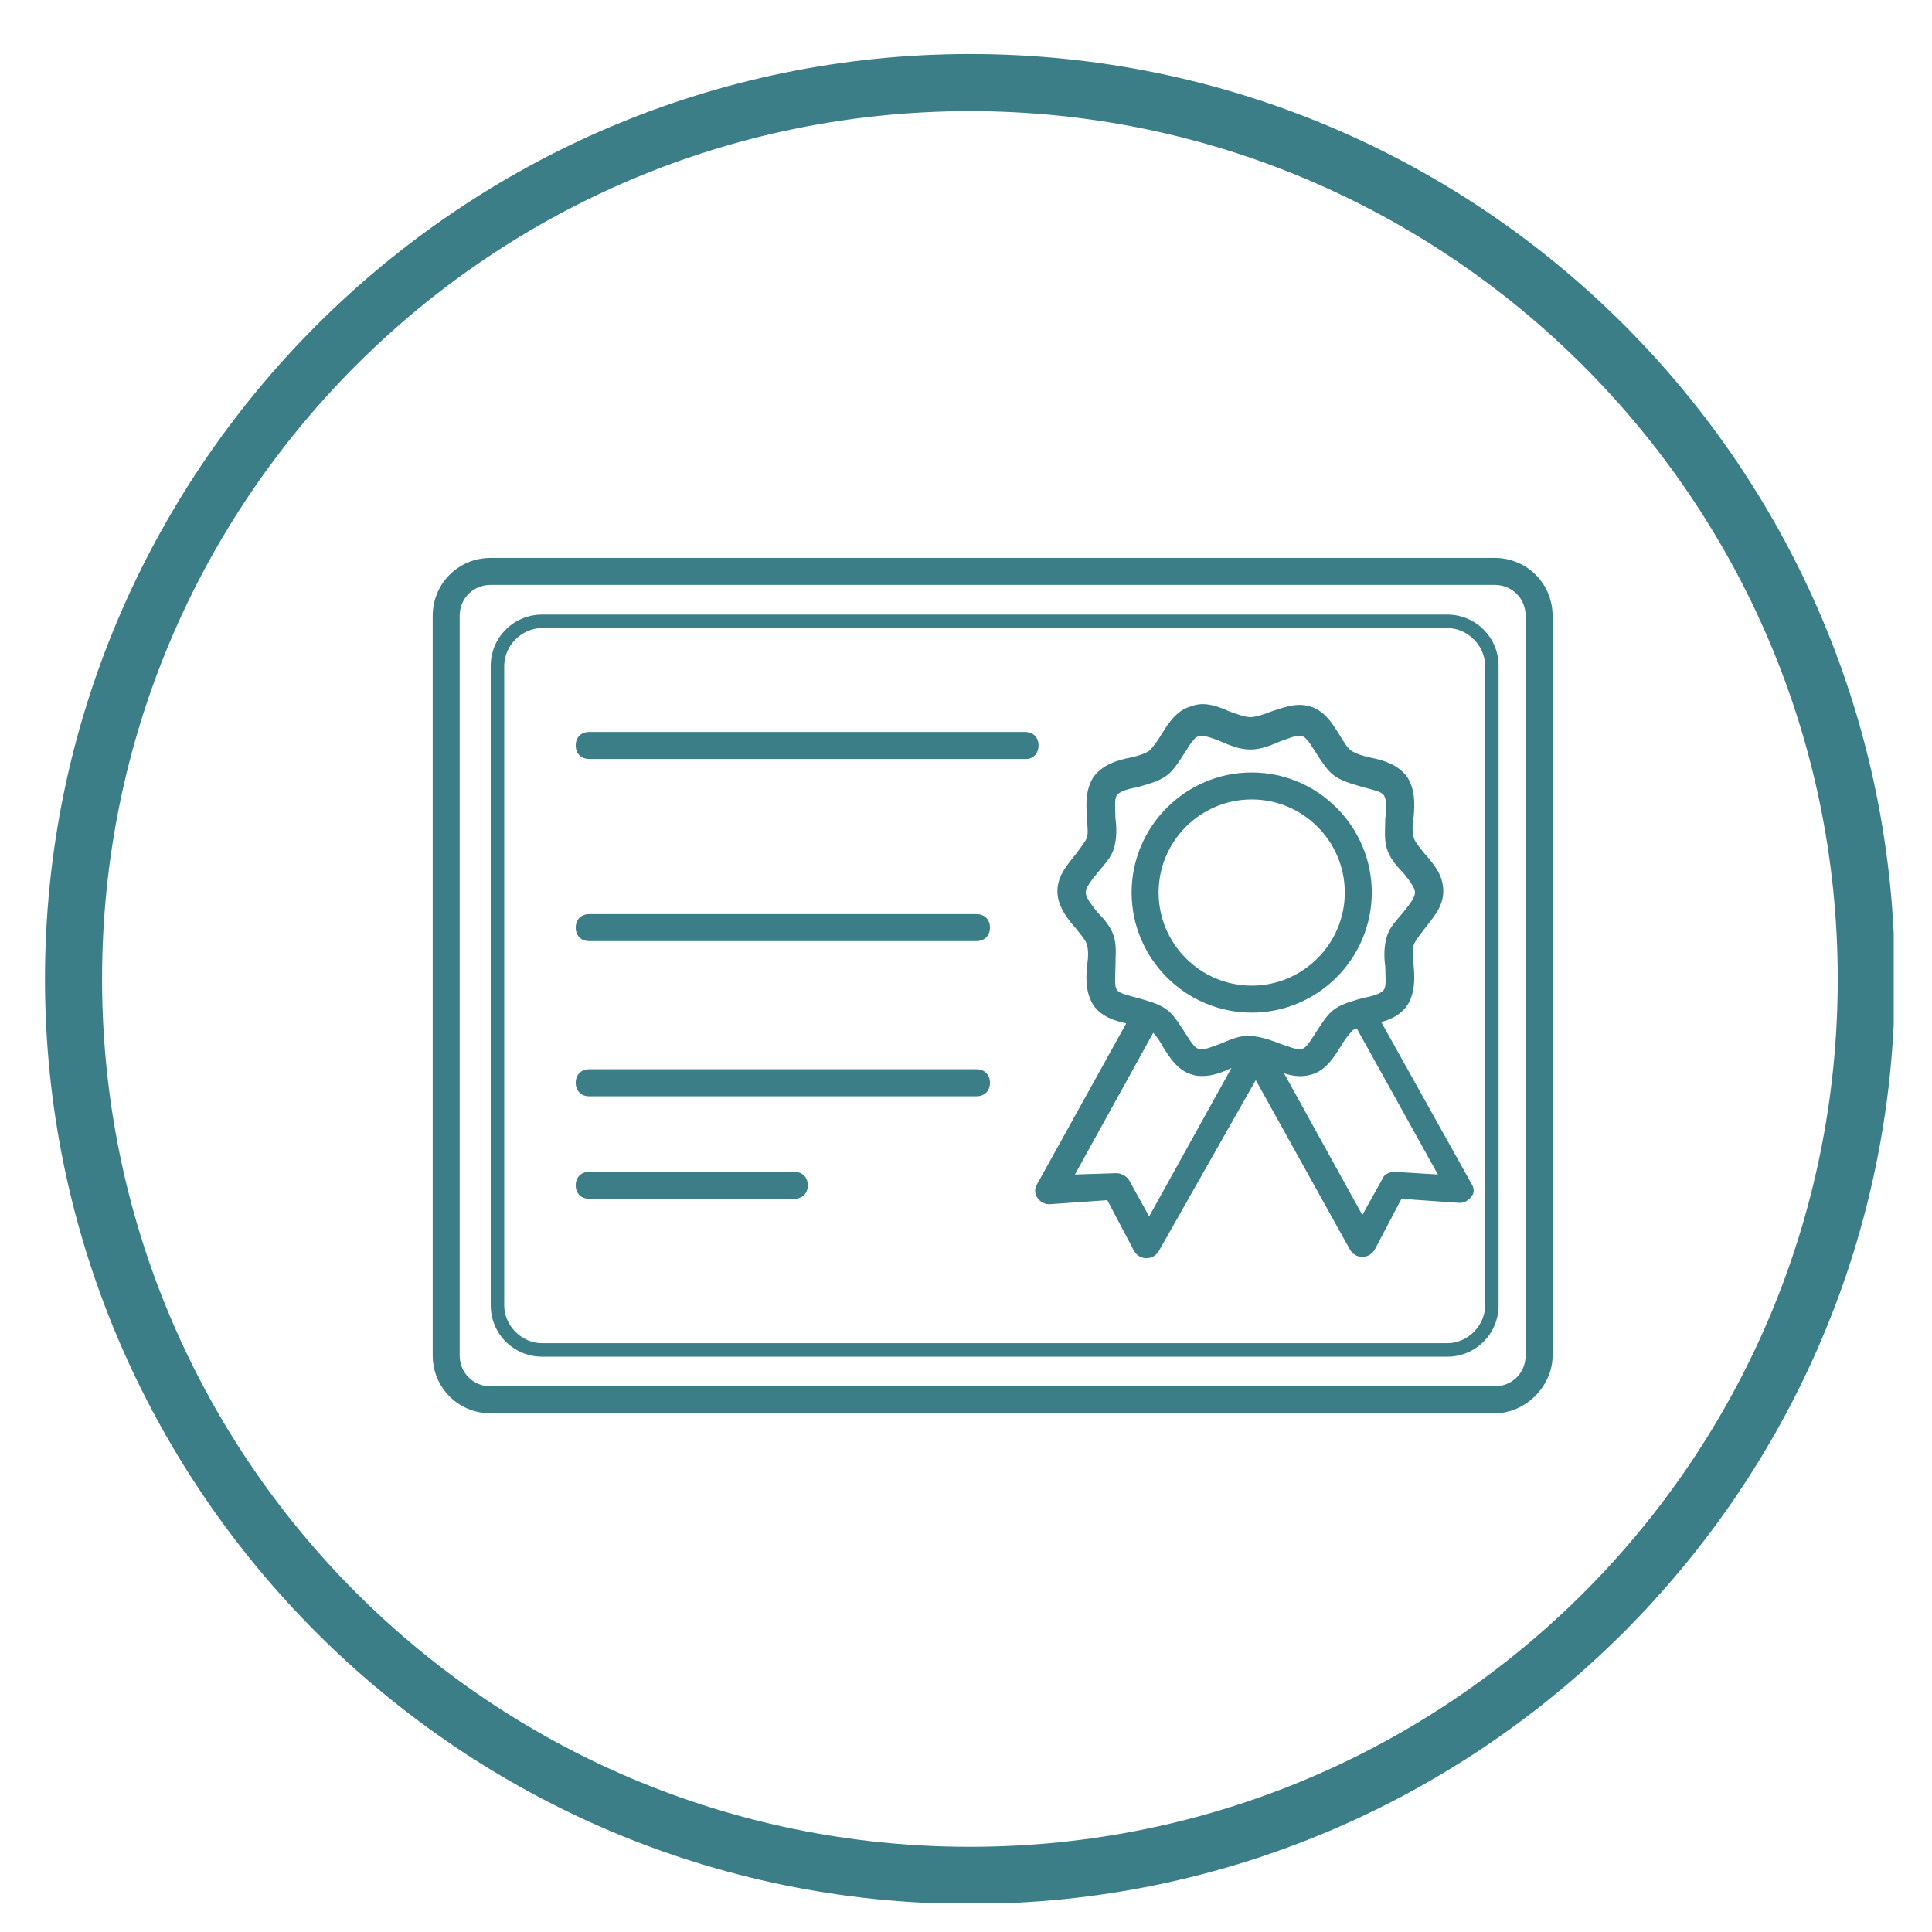
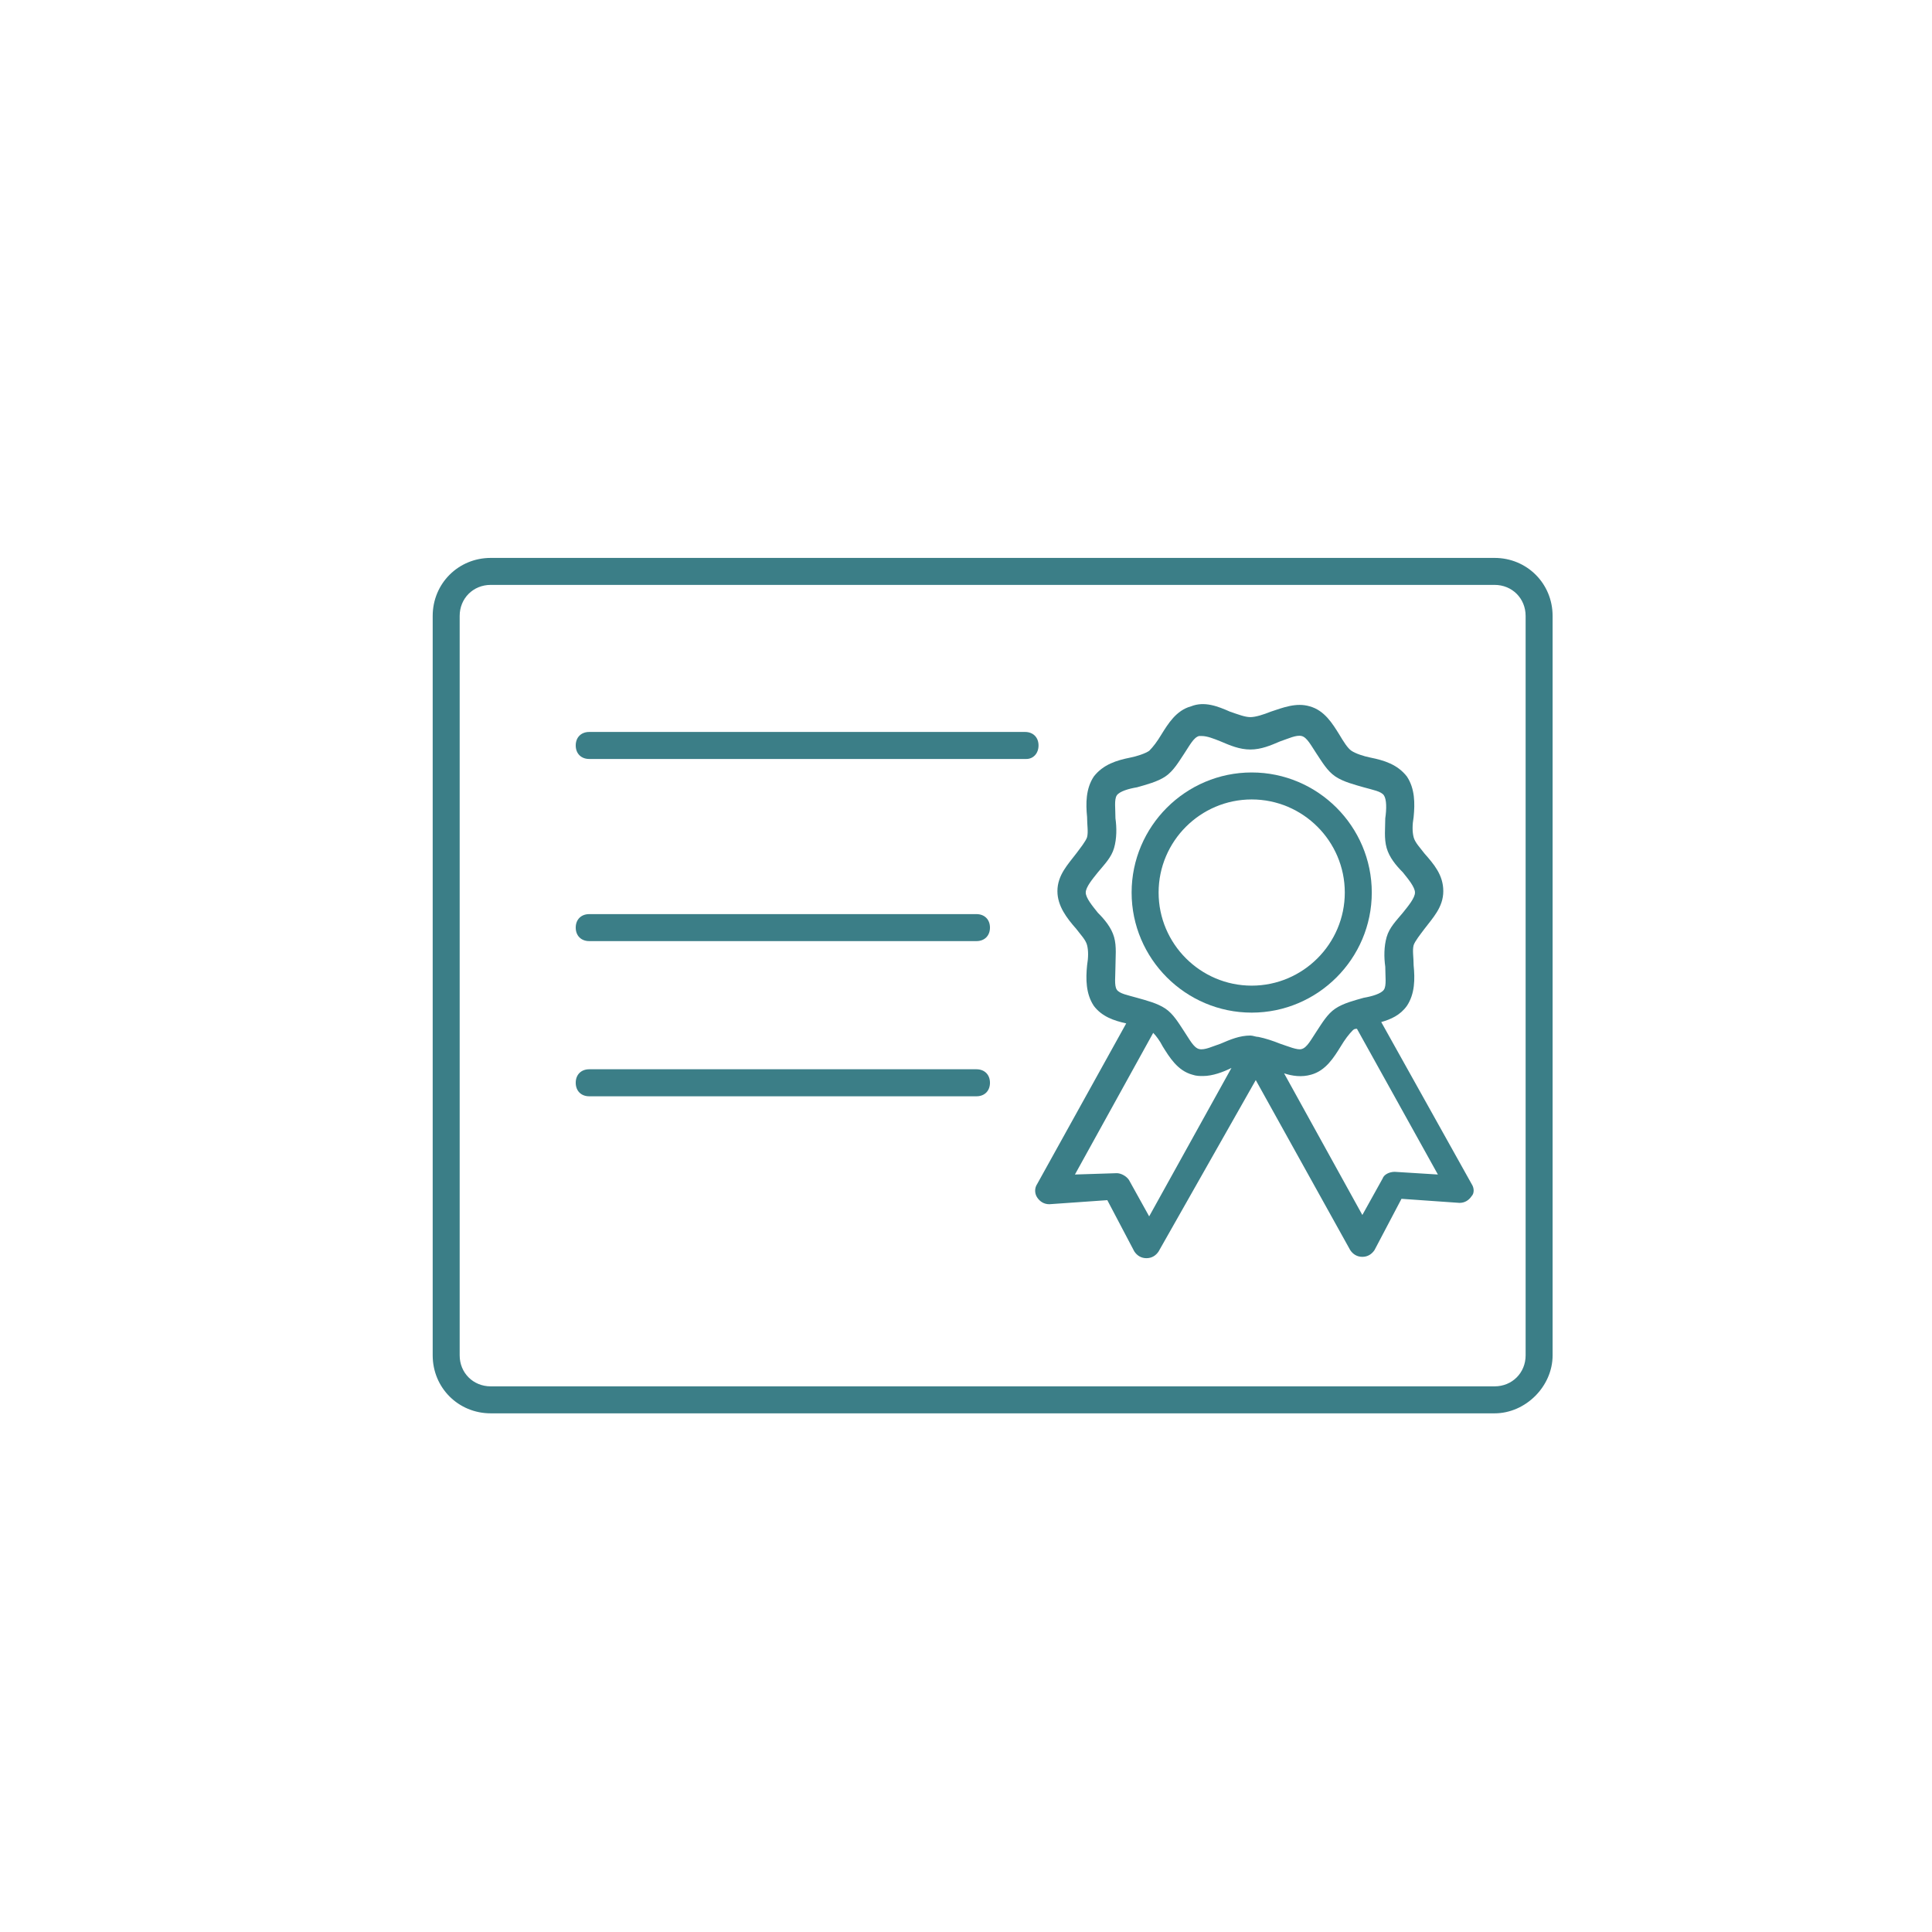
<svg xmlns="http://www.w3.org/2000/svg" width="270" zoomAndPan="magnify" viewBox="0 0 202.5 202.5" height="270" preserveAspectRatio="xMidYMid meet" version="1.0">
  <defs>
    <clipPath id="7f3da4e31a">
-       <path d="M 4.715 5.664 L 198.488 5.664 L 198.488 199.438 L 4.715 199.438 Z M 4.715 5.664 " clip-rule="nonzero" />
-     </clipPath>
+       </clipPath>
    <clipPath id="6060c94b5e">
      <path d="M 45 58.477 L 163 58.477 L 163 148.254 L 45 148.254 Z M 45 58.477 " clip-rule="nonzero" />
    </clipPath>
  </defs>
  <g clip-path="url(#7f3da4e31a)">
    <path fill="#3b7e87" d="M 101.66 199.555 C 48.102 199.555 4.715 155.867 4.715 102.609 C 4.715 49.348 48.102 5.664 101.66 5.664 C 155.219 5.664 198.605 49.051 198.605 102.609 C 198.605 156.168 154.918 199.555 101.66 199.555 Z M 101.66 11.648 C 51.395 11.648 10.699 52.34 10.699 102.609 C 10.699 152.875 51.395 193.57 101.66 193.57 C 151.926 193.57 192.621 152.875 192.621 102.609 C 192.621 52.34 151.629 11.648 101.66 11.648 Z M 101.66 11.648 " fill-opacity="1" fill-rule="nonzero" />
  </g>
  <path fill="#3b7e87" d="M 131.195 106.137 C 124.266 106.137 118.609 100.48 118.609 93.551 C 118.609 86.621 124.266 80.965 131.195 80.965 C 138.125 80.965 143.781 86.621 143.781 93.551 C 143.781 100.48 138.125 106.137 131.195 106.137 Z M 131.195 83.793 C 125.82 83.793 121.438 88.176 121.438 93.551 C 121.438 98.922 125.82 103.309 131.195 103.309 C 136.57 103.309 140.953 98.922 140.953 93.551 C 140.953 88.176 136.57 83.793 131.195 83.793 Z M 131.195 83.793 " fill-opacity="1" fill-rule="nonzero" />
  <path fill="#3b7e87" d="M 154.246 124.098 L 144.773 107.125 C 145.762 106.844 146.754 106.418 147.461 105.43 C 148.309 104.156 148.309 102.602 148.168 101.188 C 148.168 100.336 148.023 99.629 148.168 99.066 C 148.309 98.641 148.875 97.934 149.297 97.367 C 150.145 96.238 151.277 95.105 151.277 93.406 C 151.277 91.711 150.289 90.578 149.297 89.449 C 148.875 88.883 148.309 88.316 148.168 87.75 C 148.023 87.188 148.023 86.48 148.168 85.629 C 148.309 84.215 148.309 82.66 147.461 81.387 C 146.469 80.113 145.055 79.691 143.641 79.406 C 142.934 79.266 142.086 78.984 141.66 78.699 C 141.238 78.418 140.812 77.711 140.387 77.004 C 139.68 75.871 138.832 74.457 137.277 74.035 C 135.863 73.609 134.449 74.176 133.176 74.598 C 132.469 74.883 131.621 75.164 131.055 75.164 C 130.488 75.164 129.781 74.883 128.934 74.598 C 127.66 74.035 126.246 73.469 124.832 74.035 C 123.277 74.457 122.426 75.871 121.719 77.004 C 121.297 77.711 120.871 78.277 120.449 78.699 C 120.023 78.984 119.176 79.266 118.469 79.406 C 117.055 79.691 115.641 80.113 114.648 81.387 C 113.801 82.66 113.801 84.215 113.941 85.629 C 113.941 86.48 114.082 87.188 113.941 87.75 C 113.801 88.176 113.234 88.883 112.812 89.449 C 111.961 90.578 110.832 91.711 110.832 93.406 C 110.832 94.965 111.82 96.238 112.812 97.367 C 113.234 97.934 113.801 98.5 113.941 99.066 C 114.082 99.629 114.082 100.336 113.941 101.188 C 113.801 102.602 113.801 104.156 114.648 105.43 C 115.496 106.559 116.77 106.984 118.043 107.266 L 108.711 124.098 C 108.426 124.52 108.426 125.086 108.711 125.512 C 108.992 125.934 109.418 126.219 109.984 126.219 L 116.062 125.793 L 118.891 131.168 C 119.176 131.594 119.598 131.875 120.164 131.875 C 120.73 131.875 121.156 131.594 121.438 131.168 L 131.621 113.207 L 141.52 131.027 C 141.801 131.449 142.227 131.734 142.793 131.734 C 143.359 131.734 143.781 131.449 144.066 131.027 L 146.895 125.652 L 152.977 126.078 C 153.539 126.078 153.965 125.793 154.246 125.371 C 154.531 125.086 154.531 124.52 154.246 124.098 Z M 116.914 101.328 C 116.914 100.336 117.055 99.207 116.77 98.215 C 116.488 97.227 115.781 96.379 115.074 95.672 C 114.508 94.965 113.801 94.117 113.801 93.551 C 113.801 92.984 114.508 92.137 115.074 91.43 C 115.781 90.578 116.488 89.871 116.77 88.883 C 117.055 87.895 117.055 86.762 116.914 85.77 C 116.914 84.781 116.77 83.793 117.055 83.367 C 117.336 82.941 118.328 82.66 119.176 82.52 C 120.164 82.234 121.297 81.953 122.145 81.387 C 122.992 80.82 123.559 79.832 124.125 78.984 C 124.691 78.133 125.113 77.285 125.68 77.145 C 125.82 77.145 125.82 77.145 125.965 77.145 C 126.527 77.145 127.234 77.426 127.941 77.711 C 128.934 78.133 129.922 78.559 131.055 78.559 C 132.188 78.559 133.176 78.133 134.164 77.711 C 135.016 77.426 135.863 77.004 136.43 77.145 C 136.992 77.285 137.418 78.133 137.984 78.984 C 138.551 79.832 139.117 80.82 139.965 81.387 C 140.812 81.953 141.945 82.234 142.934 82.52 C 143.922 82.801 144.773 82.941 145.055 83.367 C 145.34 83.793 145.34 84.781 145.195 85.77 C 145.195 86.762 145.055 87.895 145.34 88.883 C 145.621 89.871 146.328 90.723 147.035 91.43 C 147.602 92.137 148.309 92.984 148.309 93.551 C 148.309 94.117 147.602 94.965 147.035 95.672 C 146.328 96.52 145.621 97.227 145.34 98.215 C 145.055 99.207 145.055 100.336 145.195 101.328 C 145.195 102.316 145.34 103.309 145.055 103.73 C 144.773 104.156 143.781 104.438 142.934 104.582 C 141.945 104.863 140.812 105.145 139.965 105.711 C 139.117 106.277 138.551 107.266 137.984 108.117 C 137.418 108.965 136.992 109.812 136.43 109.953 C 136.004 110.098 135.016 109.672 134.164 109.391 C 133.457 109.105 132.609 108.824 131.902 108.684 C 131.621 108.684 131.336 108.539 131.055 108.539 C 129.922 108.539 128.934 108.965 127.941 109.391 C 127.094 109.672 126.246 110.098 125.68 109.953 C 125.113 109.812 124.691 108.965 124.125 108.117 C 123.559 107.266 122.992 106.277 122.145 105.711 C 121.297 105.145 120.164 104.863 119.176 104.582 C 118.184 104.297 117.336 104.156 117.055 103.73 C 116.77 103.309 116.914 102.316 116.914 101.328 Z M 120.449 127.492 L 118.328 123.672 C 118.043 123.25 117.477 122.965 117.055 122.965 L 112.668 123.105 L 120.871 108.258 C 121.156 108.539 121.578 109.105 121.863 109.672 C 122.57 110.805 123.418 112.219 124.973 112.641 C 125.398 112.781 125.68 112.781 126.105 112.781 C 127.094 112.781 128.227 112.359 129.074 111.934 Z M 146.188 122.824 C 145.621 122.824 145.055 123.105 144.914 123.531 L 142.793 127.348 L 134.59 112.5 C 135.438 112.781 136.43 112.926 137.418 112.641 C 138.973 112.219 139.824 110.805 140.531 109.672 C 140.953 108.965 141.379 108.398 141.801 107.977 C 141.945 107.832 142.086 107.832 142.227 107.832 L 150.711 123.105 Z M 146.188 122.824 " fill-opacity="1" fill-rule="nonzero" />
  <g clip-path="url(#6060c94b5e)">
    <path fill="#3b7e87" d="M 156.652 148.137 L 51.434 148.137 C 48.039 148.137 45.352 145.453 45.352 142.059 L 45.352 64.559 C 45.352 61.164 48.039 58.477 51.434 58.477 L 156.652 58.477 C 160.047 58.477 162.734 61.164 162.734 64.559 L 162.734 142.059 C 162.734 145.309 159.906 148.137 156.652 148.137 Z M 51.434 61.305 C 49.594 61.305 48.18 62.719 48.18 64.559 L 48.18 142.059 C 48.18 143.895 49.594 145.309 51.434 145.309 L 156.652 145.309 C 158.492 145.309 159.906 143.895 159.906 142.059 L 159.906 64.559 C 159.906 62.719 158.492 61.305 156.652 61.305 Z M 51.434 61.305 " fill-opacity="1" fill-rule="nonzero" />
  </g>
-   <path fill="#3b7e87" d="M 151.703 142.199 L 56.809 142.199 C 53.84 142.199 51.434 139.793 51.434 136.824 L 51.434 69.789 C 51.434 66.82 53.84 64.418 56.809 64.418 L 151.703 64.418 C 154.672 64.418 157.074 66.82 157.074 69.789 L 157.074 136.824 C 157.074 139.793 154.672 142.199 151.703 142.199 Z M 56.809 65.832 C 54.688 65.832 52.848 67.668 52.848 69.789 L 52.848 136.824 C 52.848 138.945 54.688 140.785 56.809 140.785 L 151.703 140.785 C 153.824 140.785 155.66 138.945 155.66 136.824 L 155.66 69.789 C 155.66 67.668 153.824 65.832 151.703 65.832 Z M 56.809 65.832 " fill-opacity="1" fill-rule="nonzero" />
  <path fill="#3b7e87" d="M 107.578 79.551 L 61.758 79.551 C 60.91 79.551 60.344 78.984 60.344 78.133 C 60.344 77.285 60.91 76.719 61.758 76.719 L 107.438 76.719 C 108.285 76.719 108.852 77.285 108.852 78.133 C 108.852 78.984 108.285 79.551 107.578 79.551 Z M 107.578 79.551 " fill-opacity="1" fill-rule="nonzero" />
  <path fill="#3b7e87" d="M 102.348 114.906 L 61.758 114.906 C 60.91 114.906 60.344 114.34 60.344 113.488 C 60.344 112.641 60.91 112.074 61.758 112.074 L 102.348 112.074 C 103.195 112.074 103.762 112.641 103.762 113.488 C 103.762 114.34 103.195 114.906 102.348 114.906 Z M 102.348 114.906 " fill-opacity="1" fill-rule="nonzero" />
-   <path fill="#3b7e87" d="M 102.348 98.641 L 61.758 98.641 C 60.91 98.641 60.344 98.074 60.344 97.227 C 60.344 96.379 60.91 95.812 61.758 95.812 L 102.348 95.812 C 103.195 95.812 103.762 96.379 103.762 97.227 C 103.762 98.074 103.195 98.641 102.348 98.641 Z M 102.348 98.641 " fill-opacity="1" fill-rule="nonzero" />
-   <path fill="#3b7e87" d="M 83.254 125.652 L 61.758 125.652 C 60.91 125.652 60.344 125.086 60.344 124.238 C 60.344 123.391 60.91 122.824 61.758 122.824 L 83.254 122.824 C 84.102 122.824 84.668 123.391 84.668 124.238 C 84.668 125.086 84.102 125.652 83.254 125.652 Z M 83.254 125.652 " fill-opacity="1" fill-rule="nonzero" />
+   <path fill="#3b7e87" d="M 102.348 98.641 L 61.758 98.641 C 60.91 98.641 60.344 98.074 60.344 97.227 C 60.344 96.379 60.91 95.812 61.758 95.812 L 102.348 95.812 C 103.195 95.812 103.762 96.379 103.762 97.227 C 103.762 98.074 103.195 98.641 102.348 98.641 M 102.348 98.641 " fill-opacity="1" fill-rule="nonzero" />
</svg>